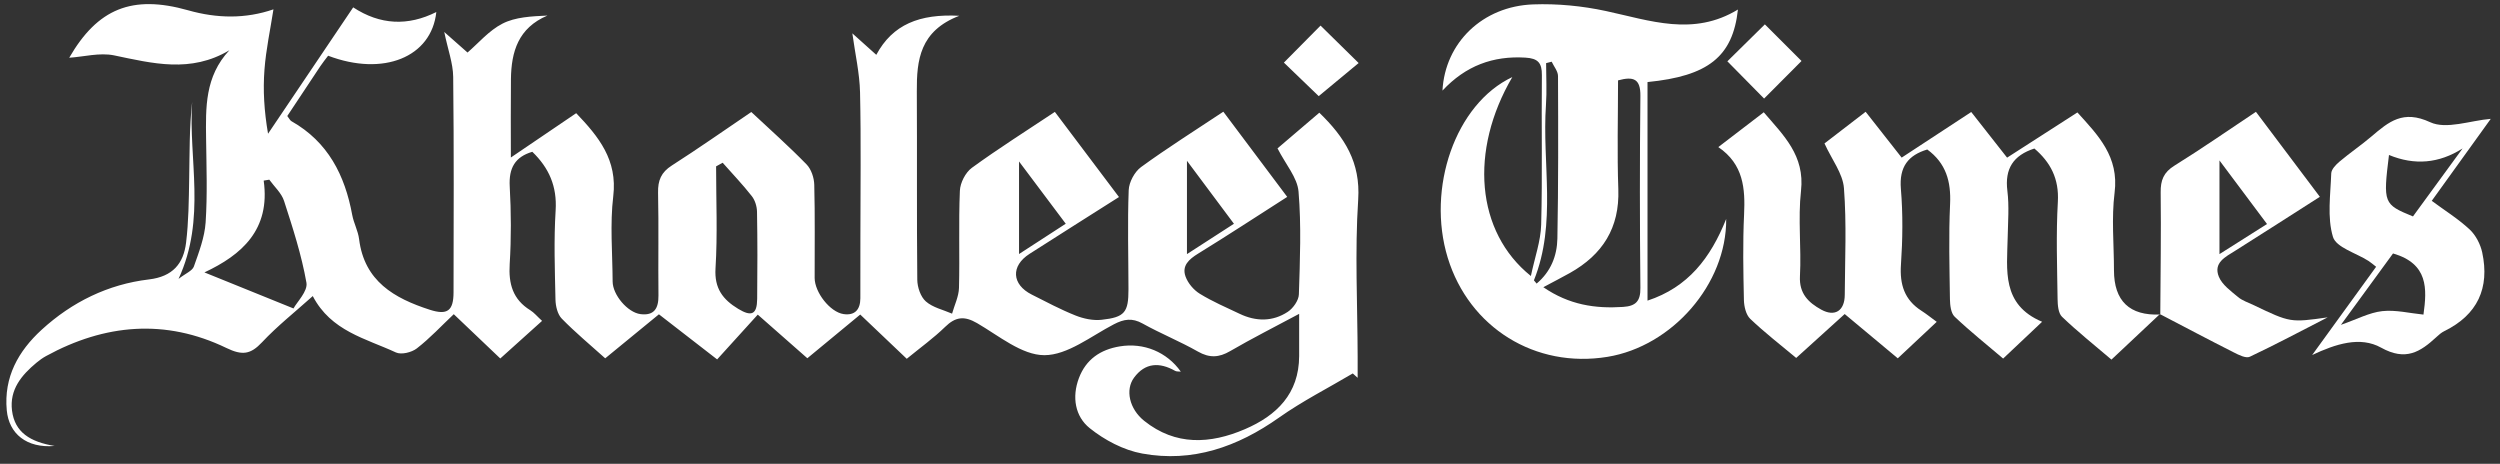
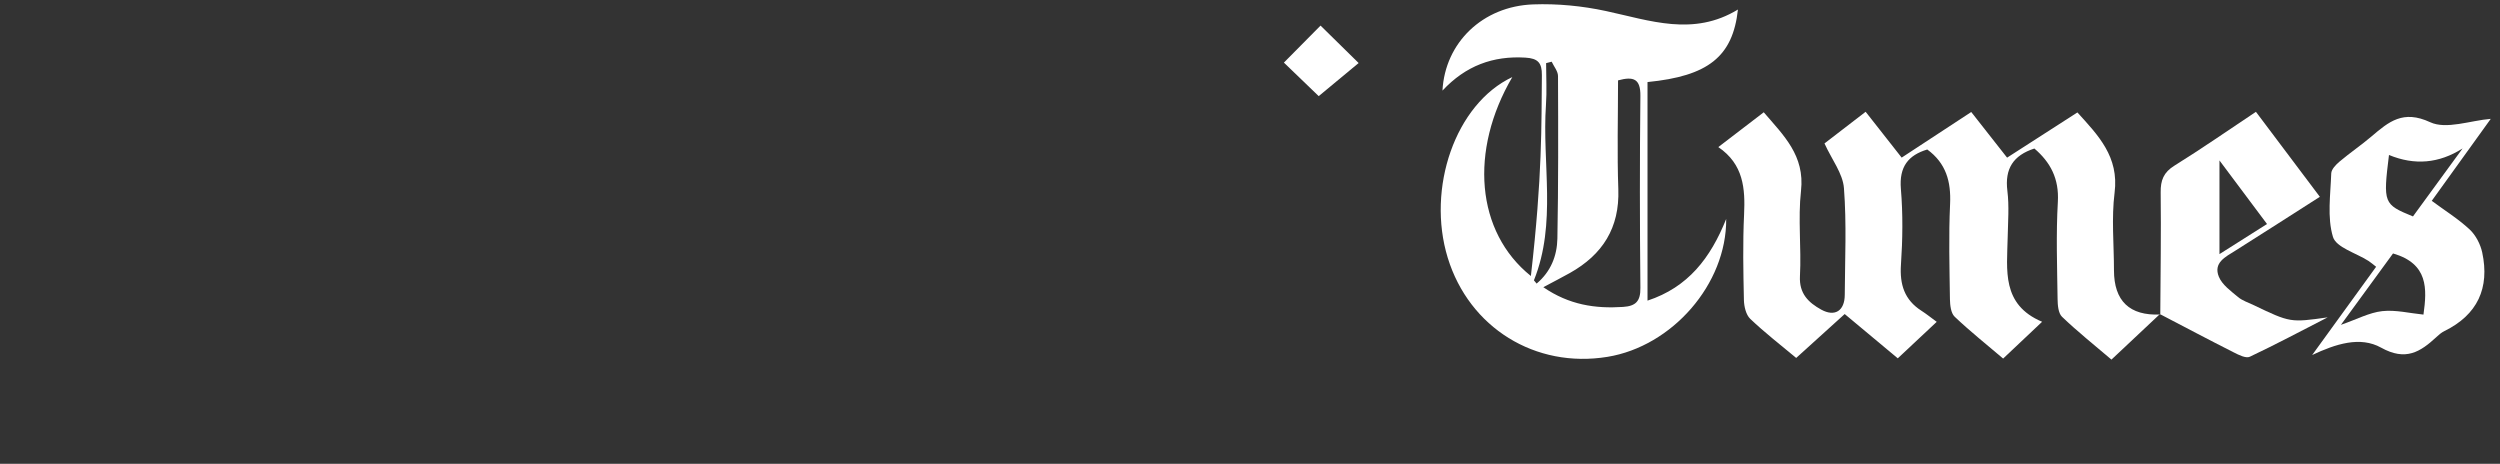
<svg xmlns="http://www.w3.org/2000/svg" width="221" height="41" viewBox="0 0 221 41" fill="none">
  <rect x="0" y="0" width="221" height="41" fill="#333333" stroke="none" />
-   <path d="M6.119 5.104C8.624 0.774 11.661 -0.496 16.639 0.912C19.184 1.633 21.696 1.677 24.173 0.826C23.898 2.608 23.513 4.373 23.379 6.155C23.242 7.972 23.348 9.805 23.695 11.821C26.179 8.137 28.663 4.449 31.222 0.651C33.613 2.216 36.063 2.319 38.571 1.063C38.145 5.063 33.881 6.78 29.006 4.926C28.783 5.221 28.536 5.527 28.319 5.85C27.34 7.316 26.368 8.789 25.396 10.255C25.561 10.465 25.636 10.643 25.767 10.715C29 12.546 30.491 15.492 31.136 19.001C31.27 19.726 31.655 20.413 31.744 21.141C32.208 24.86 34.853 26.367 37.987 27.38C39.546 27.885 40.089 27.48 40.093 25.849C40.103 19.496 40.134 13.143 40.062 6.794C40.048 5.589 39.594 4.39 39.272 2.828C40.072 3.535 40.732 4.119 41.329 4.644C42.288 3.82 43.222 2.701 44.418 2.089C45.562 1.502 46.974 1.444 48.393 1.375C45.806 2.474 45.198 4.576 45.167 6.99C45.143 9.198 45.16 11.406 45.16 13.923C47.252 12.505 49.076 11.265 50.935 10.005C52.924 12.085 54.597 14.139 54.212 17.343C53.914 19.826 54.144 22.37 54.157 24.891C54.164 26.065 55.477 27.621 56.617 27.768C57.823 27.923 58.218 27.267 58.208 26.13C58.173 23.098 58.239 20.062 58.173 17.034C58.15 15.949 58.445 15.234 59.39 14.63C61.746 13.123 64.038 11.512 66.415 9.902C68.082 11.461 69.748 12.941 71.3 14.534C71.716 14.96 71.967 15.719 71.981 16.333C72.053 19.077 72.008 21.828 72.015 24.571C72.019 25.845 73.376 27.59 74.571 27.765C75.578 27.913 76.052 27.356 76.055 26.371C76.059 24.595 76.059 22.823 76.059 21.048C76.059 16.756 76.124 12.463 76.028 8.174C75.99 6.471 75.598 4.775 75.347 2.948C75.983 3.518 76.708 4.167 77.464 4.847C78.9 2.168 81.284 1.207 84.802 1.396C81.308 2.738 81.03 5.314 81.047 8.082C81.078 13.631 81.033 19.183 81.088 24.733C81.095 25.389 81.38 26.237 81.844 26.645C82.459 27.188 83.376 27.384 84.163 27.727C84.376 26.968 84.754 26.213 84.775 25.447C84.847 22.587 84.733 19.723 84.853 16.866C84.881 16.162 85.348 15.248 85.912 14.836C88.265 13.123 90.732 11.567 93.25 9.891C95.143 12.405 96.991 14.857 98.918 17.418C96.211 19.135 93.604 20.78 91.01 22.442C89.34 23.51 89.433 25.148 91.206 26.041C92.48 26.683 93.745 27.36 95.071 27.888C95.782 28.173 96.627 28.352 97.376 28.27C99.437 28.046 99.76 27.61 99.757 25.564C99.753 22.645 99.667 19.723 99.777 16.811C99.805 16.103 100.296 15.19 100.866 14.771C103.175 13.088 105.597 11.567 108.143 9.874C110.005 12.357 111.843 14.809 113.79 17.405C111.104 19.125 108.527 20.811 105.906 22.425C105.099 22.923 104.46 23.493 104.8 24.441C105.013 25.035 105.521 25.636 106.064 25.969C107.181 26.656 108.397 27.178 109.585 27.741C111.028 28.431 112.502 28.445 113.839 27.566C114.313 27.253 114.804 26.559 114.821 26.024C114.917 22.995 115.044 19.946 114.79 16.934C114.687 15.698 113.657 14.541 112.932 13.116C114.062 12.151 115.34 11.062 116.628 9.963C118.868 12.13 120.28 14.352 120.064 17.648C119.761 22.264 120.005 26.913 120.016 31.549C120.016 32.167 120.016 32.782 120.016 33.4C119.871 33.269 119.727 33.142 119.586 33.012C117.408 34.303 115.13 35.457 113.069 36.913C109.4 39.505 105.425 40.906 100.973 40.093C99.327 39.794 97.644 38.904 96.328 37.847C95.04 36.813 94.744 35.106 95.373 33.431C95.998 31.765 97.283 30.903 98.977 30.622C101.11 30.265 103.158 31.12 104.384 32.854C104.181 32.83 104.006 32.854 103.883 32.785C102.502 32.006 101.23 32.05 100.244 33.393C99.465 34.454 99.825 36.144 101.145 37.201C103.92 39.423 106.988 39.255 110.049 37.94C112.856 36.734 114.831 34.808 114.845 31.484C114.849 30.351 114.845 29.214 114.845 27.744C112.626 28.932 110.654 29.928 108.747 31.037C107.751 31.618 106.92 31.659 105.896 31.078C104.309 30.175 102.601 29.489 101.004 28.599C100.08 28.084 99.358 28.204 98.465 28.668C96.448 29.715 94.366 31.401 92.315 31.398C90.33 31.394 88.296 29.681 86.375 28.565C85.238 27.906 84.465 28.002 83.548 28.898C82.531 29.89 81.363 30.728 80.157 31.717C78.793 30.423 77.481 29.173 76.045 27.806C74.519 29.066 73.001 30.323 71.369 31.669C69.933 30.405 68.531 29.173 66.986 27.813C65.807 29.114 64.656 30.381 63.395 31.772C61.609 30.388 59.957 29.108 58.249 27.785C56.652 29.094 55.116 30.354 53.501 31.676C52.161 30.471 50.846 29.382 49.657 28.163C49.286 27.782 49.118 27.064 49.104 26.494C49.049 23.864 48.953 21.223 49.118 18.6C49.252 16.477 48.534 14.846 47.056 13.418C45.528 13.871 44.971 14.857 45.06 16.474C45.187 18.758 45.198 21.058 45.057 23.338C44.947 25.093 45.332 26.47 46.878 27.425C47.211 27.631 47.469 27.954 47.919 28.366C46.675 29.485 45.51 30.532 44.225 31.69C42.855 30.385 41.546 29.138 40.113 27.775C39.011 28.816 38.004 29.904 36.846 30.8C36.389 31.154 35.472 31.377 34.998 31.157C32.339 29.921 29.261 29.276 27.649 26.172C26.079 27.583 24.516 28.816 23.169 30.251C22.149 31.34 21.417 31.439 20.009 30.759C14.622 28.16 9.266 28.634 4.068 31.477C3.769 31.642 3.488 31.844 3.223 32.064C1.9 33.166 0.832 34.44 1.062 36.295C1.303 38.218 2.67 39.066 4.827 39.423C2.347 39.636 0.787 38.334 0.598 36.271C0.327 33.335 1.619 31.041 3.683 29.149C6.367 26.693 9.558 25.131 13.162 24.702C15.275 24.451 16.226 23.304 16.45 21.446C16.676 19.592 16.69 17.697 16.724 15.815C16.766 13.541 16.735 11.268 16.986 9.005C16.645 14.077 18.26 19.293 15.783 24.654C16.412 24.166 16.999 23.943 17.137 23.562C17.587 22.291 18.088 20.979 18.178 19.657C18.339 17.209 18.25 14.74 18.219 12.278C18.185 9.527 18.099 6.773 20.277 4.442C16.852 6.485 13.488 5.602 10.067 4.891C8.802 4.637 7.411 5.019 6.119 5.104ZM23.805 15.883C23.64 15.911 23.475 15.938 23.31 15.966C23.922 20.313 21.355 22.542 18.071 24.08C20.583 25.097 23.08 26.11 25.945 27.267C26.255 26.69 27.223 25.742 27.089 24.99C26.657 22.538 25.88 20.142 25.11 17.762C24.887 17.068 24.252 16.505 23.805 15.883ZM63.883 14.386C63.691 14.493 63.498 14.599 63.303 14.706C63.303 17.714 63.437 20.732 63.251 23.73C63.141 25.509 63.914 26.487 65.261 27.305C66.443 28.019 66.92 27.796 66.934 26.426C66.962 23.857 66.965 21.288 66.92 18.72C66.913 18.253 66.745 17.7 66.46 17.339C65.656 16.313 64.749 15.365 63.883 14.386ZM109.08 19.781C107.713 17.947 106.439 16.241 104.927 14.215C104.927 17.267 104.927 19.764 104.927 22.463C106.411 21.505 107.682 20.684 109.08 19.781ZM90.082 14.273C90.082 17.219 90.082 19.733 90.082 22.456C91.556 21.501 92.831 20.674 94.212 19.777C92.855 17.964 91.57 16.258 90.082 14.273Z" fill="white" />
  <path d="M190.936 27.765C189.548 29.07 188.16 30.375 186.652 31.789C185.095 30.464 183.629 29.296 182.282 28.002C181.949 27.682 181.897 26.965 181.89 26.425C181.852 23.565 181.749 20.698 181.914 17.844C182.034 15.797 181.258 14.341 179.839 13.129C177.981 13.73 177.208 14.908 177.452 16.869C177.62 18.222 177.506 19.613 177.479 20.983C177.421 23.878 176.916 26.923 180.523 28.445C179.259 29.636 178.231 30.608 177.077 31.697C175.607 30.447 174.143 29.282 172.793 27.998C172.456 27.679 172.384 26.975 172.374 26.443C172.336 23.641 172.257 20.832 172.388 18.033C172.48 16.058 172.037 14.434 170.371 13.215C168.705 13.716 167.873 14.729 168.038 16.697C168.224 18.912 168.196 21.165 168.045 23.386C167.925 25.148 168.348 26.508 169.863 27.476C170.295 27.751 170.694 28.077 171.206 28.451C169.924 29.65 168.89 30.618 167.763 31.676C166.183 30.357 164.665 29.09 163.071 27.761C161.631 29.063 160.247 30.32 158.783 31.642C157.399 30.484 155.997 29.403 154.722 28.187C154.344 27.826 154.176 27.095 154.162 26.529C154.107 24.011 154.056 21.491 154.176 18.977C154.286 16.663 154.128 14.517 151.898 13.002C153.369 11.876 154.588 10.942 155.915 9.925C157.667 11.969 159.56 13.747 159.209 16.865C158.931 19.352 159.25 21.9 159.116 24.41C159.034 25.962 159.879 26.752 160.996 27.37C162.208 28.039 163.071 27.469 163.077 26.068C163.095 22.923 163.246 19.764 163.005 16.635C162.906 15.337 161.933 14.108 161.284 12.68C162.335 11.869 163.586 10.911 164.922 9.881C166.018 11.272 167.032 12.563 168.107 13.933C170.196 12.563 172.192 11.254 174.257 9.901C175.322 11.258 176.338 12.549 177.427 13.936C179.537 12.58 181.55 11.285 183.642 9.939C185.487 11.969 187.332 13.857 186.93 17.03C186.645 19.283 186.875 21.601 186.875 23.888C186.875 26.608 188.256 27.926 190.967 27.802C190.967 27.809 190.936 27.765 190.936 27.765Z" fill="white" />
-   <path d="M133.688 6.814C129.881 13.318 130.468 20.502 135.33 24.399C135.677 22.744 136.202 21.309 136.24 19.86C136.357 15.457 136.254 11.052 136.302 6.649C136.316 5.544 135.941 5.159 134.845 5.094C131.994 4.922 129.572 5.804 127.514 8.009C127.741 3.765 131.07 0.554 135.522 0.389C137.666 0.31 139.871 0.523 141.97 0.976C145.863 1.814 149.69 3.243 153.634 0.842C153.177 5.022 150.989 6.725 145.64 7.254C145.64 13.617 145.64 19.993 145.64 26.576C149.23 25.392 151.208 22.816 152.596 19.355C152.638 25.131 147.804 30.614 142.101 31.545C135.718 32.589 129.881 28.97 127.981 22.792C126.092 16.639 128.655 9.18 133.688 6.814ZM136.429 25.388C138.724 26.961 141.022 27.291 143.468 27.133C144.605 27.06 145.025 26.631 145.011 25.447C144.956 19.791 144.949 14.135 145.011 8.48C145.028 6.969 144.41 6.732 143.035 7.106C143.035 10.348 142.946 13.541 143.06 16.731C143.18 20.148 141.665 22.511 138.779 24.131C138.088 24.519 137.381 24.88 136.429 25.388ZM135.838 25.069C137.096 24.011 137.642 22.61 137.673 21.092C137.762 16.302 137.748 11.508 137.728 6.718C137.724 6.296 137.363 5.873 137.168 5.454C137.003 5.495 136.841 5.54 136.676 5.581C136.676 6.814 136.749 8.054 136.663 9.283C136.309 14.448 137.631 19.726 135.601 24.773C135.594 24.797 135.67 24.856 135.838 25.069Z" fill="white" />
+   <path d="M133.688 6.814C129.881 13.318 130.468 20.502 135.33 24.399C136.357 15.457 136.254 11.052 136.302 6.649C136.316 5.544 135.941 5.159 134.845 5.094C131.994 4.922 129.572 5.804 127.514 8.009C127.741 3.765 131.07 0.554 135.522 0.389C137.666 0.31 139.871 0.523 141.97 0.976C145.863 1.814 149.69 3.243 153.634 0.842C153.177 5.022 150.989 6.725 145.64 7.254C145.64 13.617 145.64 19.993 145.64 26.576C149.23 25.392 151.208 22.816 152.596 19.355C152.638 25.131 147.804 30.614 142.101 31.545C135.718 32.589 129.881 28.97 127.981 22.792C126.092 16.639 128.655 9.18 133.688 6.814ZM136.429 25.388C138.724 26.961 141.022 27.291 143.468 27.133C144.605 27.06 145.025 26.631 145.011 25.447C144.956 19.791 144.949 14.135 145.011 8.48C145.028 6.969 144.41 6.732 143.035 7.106C143.035 10.348 142.946 13.541 143.06 16.731C143.18 20.148 141.665 22.511 138.779 24.131C138.088 24.519 137.381 24.88 136.429 25.388ZM135.838 25.069C137.096 24.011 137.642 22.61 137.673 21.092C137.762 16.302 137.748 11.508 137.728 6.718C137.724 6.296 137.363 5.873 137.168 5.454C137.003 5.495 136.841 5.54 136.676 5.581C136.676 6.814 136.749 8.054 136.663 9.283C136.309 14.448 137.631 19.726 135.601 24.773C135.594 24.797 135.67 24.856 135.838 25.069Z" fill="white" />
  <path d="M204.395 31.384C206.257 28.812 208.122 26.244 210.049 23.583C209.788 23.38 209.592 23.205 209.373 23.064C208.28 22.364 206.514 21.876 206.233 20.939C205.71 19.208 206.02 17.213 206.081 15.331C206.092 14.967 206.497 14.552 206.82 14.28C207.737 13.508 208.734 12.831 209.647 12.055C211.166 10.764 212.427 9.686 214.825 10.802C216.254 11.468 218.373 10.654 220.184 10.506C218.624 12.67 216.862 15.121 214.966 17.755C216.099 18.593 217.298 19.338 218.315 20.283C218.858 20.788 219.27 21.588 219.428 22.319C220.102 25.464 219.016 27.83 216.075 29.273C215.824 29.396 215.598 29.592 215.391 29.784C213.955 31.113 212.667 31.944 210.489 30.732C208.641 29.702 206.476 30.402 204.395 31.384ZM211.544 22.405C210.077 24.417 208.565 26.488 206.937 28.716C208.359 28.222 209.448 27.631 210.589 27.504C211.777 27.374 213.014 27.69 214.234 27.81C214.553 25.526 214.673 23.315 211.544 22.405ZM217.693 13.123C215.594 14.455 213.44 14.63 211.186 13.7C210.661 17.972 210.695 18.061 213.306 19.132C214.763 17.144 216.226 15.132 217.693 13.123Z" fill="white" />
  <path d="M190.969 27.81C190.99 24.211 191.048 20.612 191.004 17.014C190.99 15.932 191.261 15.238 192.223 14.641C194.638 13.14 196.974 11.516 199.424 9.885C201.307 12.385 203.12 14.799 205.075 17.398C202.554 19.009 200.087 20.592 197.606 22.158C196.73 22.71 195.635 23.226 196.15 24.472C196.445 25.183 197.208 25.725 197.837 26.254C198.218 26.577 198.737 26.738 199.201 26.962C202.464 28.524 202.464 28.521 205.766 28.054C203.478 29.228 201.203 30.44 198.878 31.539C198.541 31.697 197.905 31.378 197.469 31.154C195.281 30.049 193.116 28.902 190.942 27.769C190.938 27.765 190.969 27.81 190.969 27.81ZM200.403 19.802C198.988 17.91 197.713 16.21 196.201 14.184C196.201 17.168 196.201 19.685 196.201 22.463C197.668 21.536 198.946 20.726 200.403 19.802Z" fill="white" />
-   <path d="M159.254 5.392C158.131 6.522 157.021 7.635 155.946 8.713C154.925 7.679 153.816 6.557 152.699 5.42C153.768 4.369 154.891 3.26 156.014 2.154C157.104 3.246 158.217 4.359 159.254 5.392Z" fill="white" />
  <path d="M113.496 5.534C114.65 4.367 115.729 3.282 116.736 2.262C117.804 3.312 118.893 4.384 120.103 5.572C119.003 6.482 117.79 7.488 116.574 8.498C115.733 7.687 114.571 6.568 113.496 5.534Z" fill="white" />
</svg>